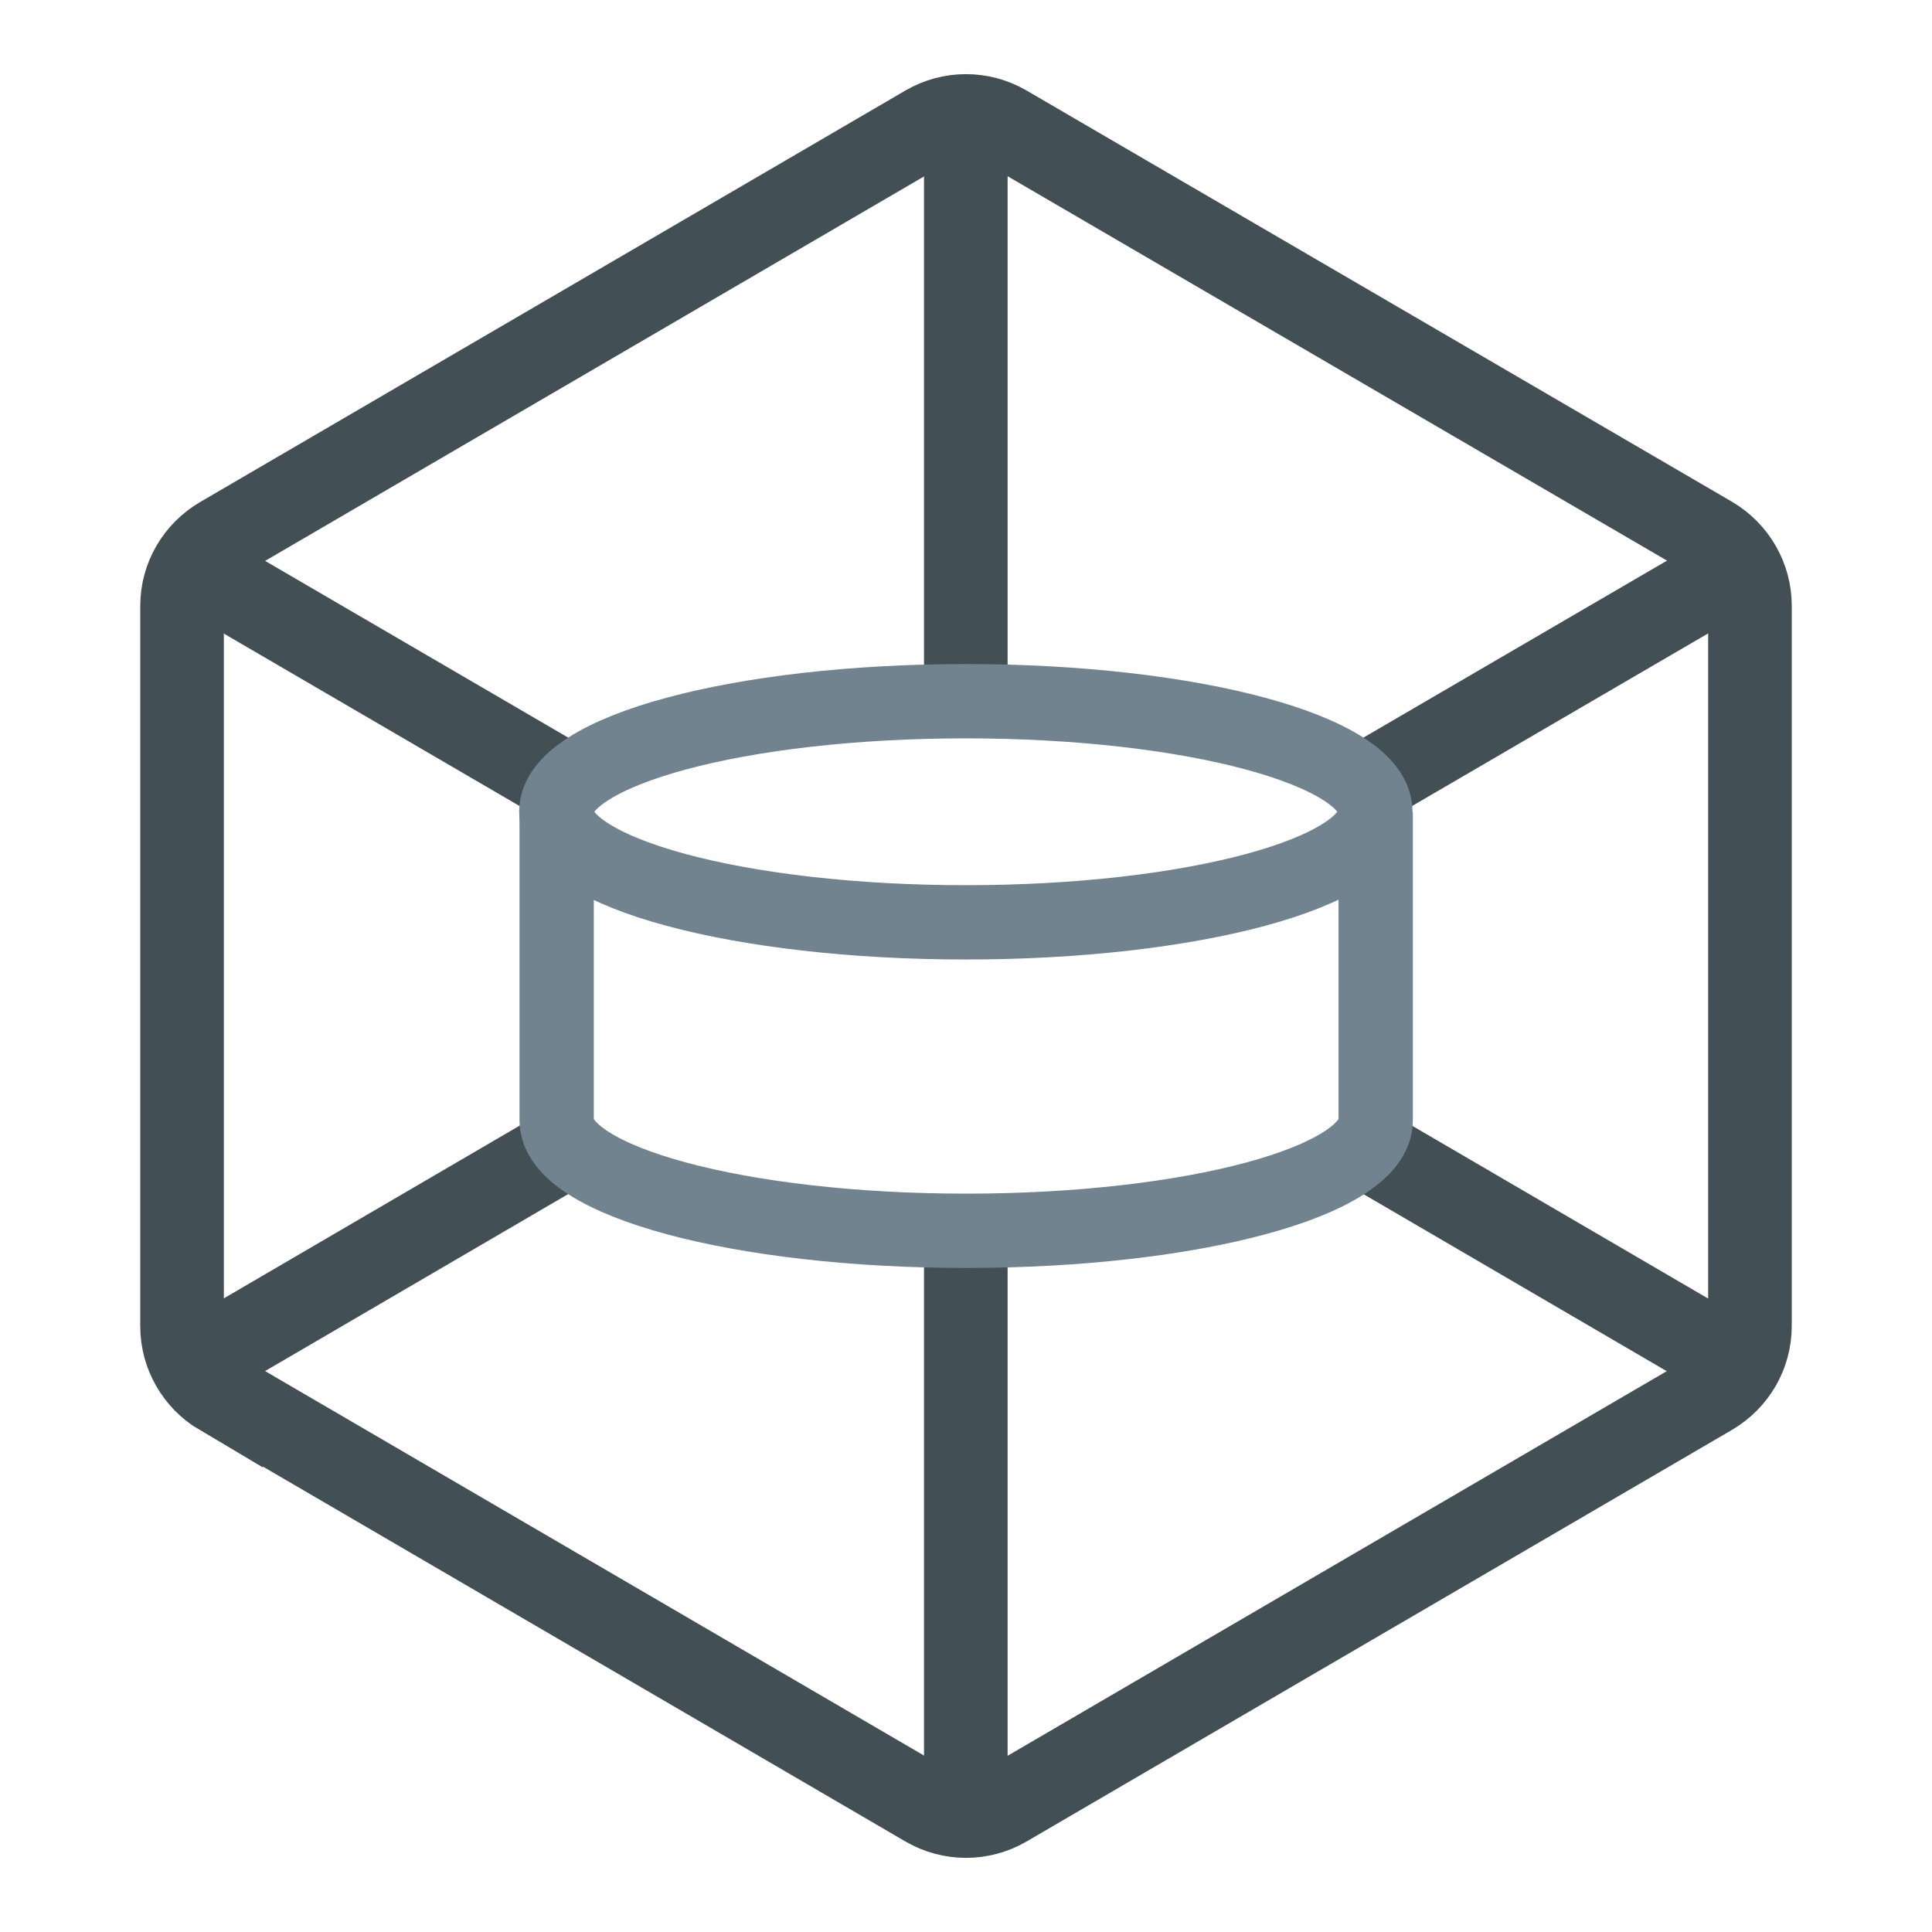
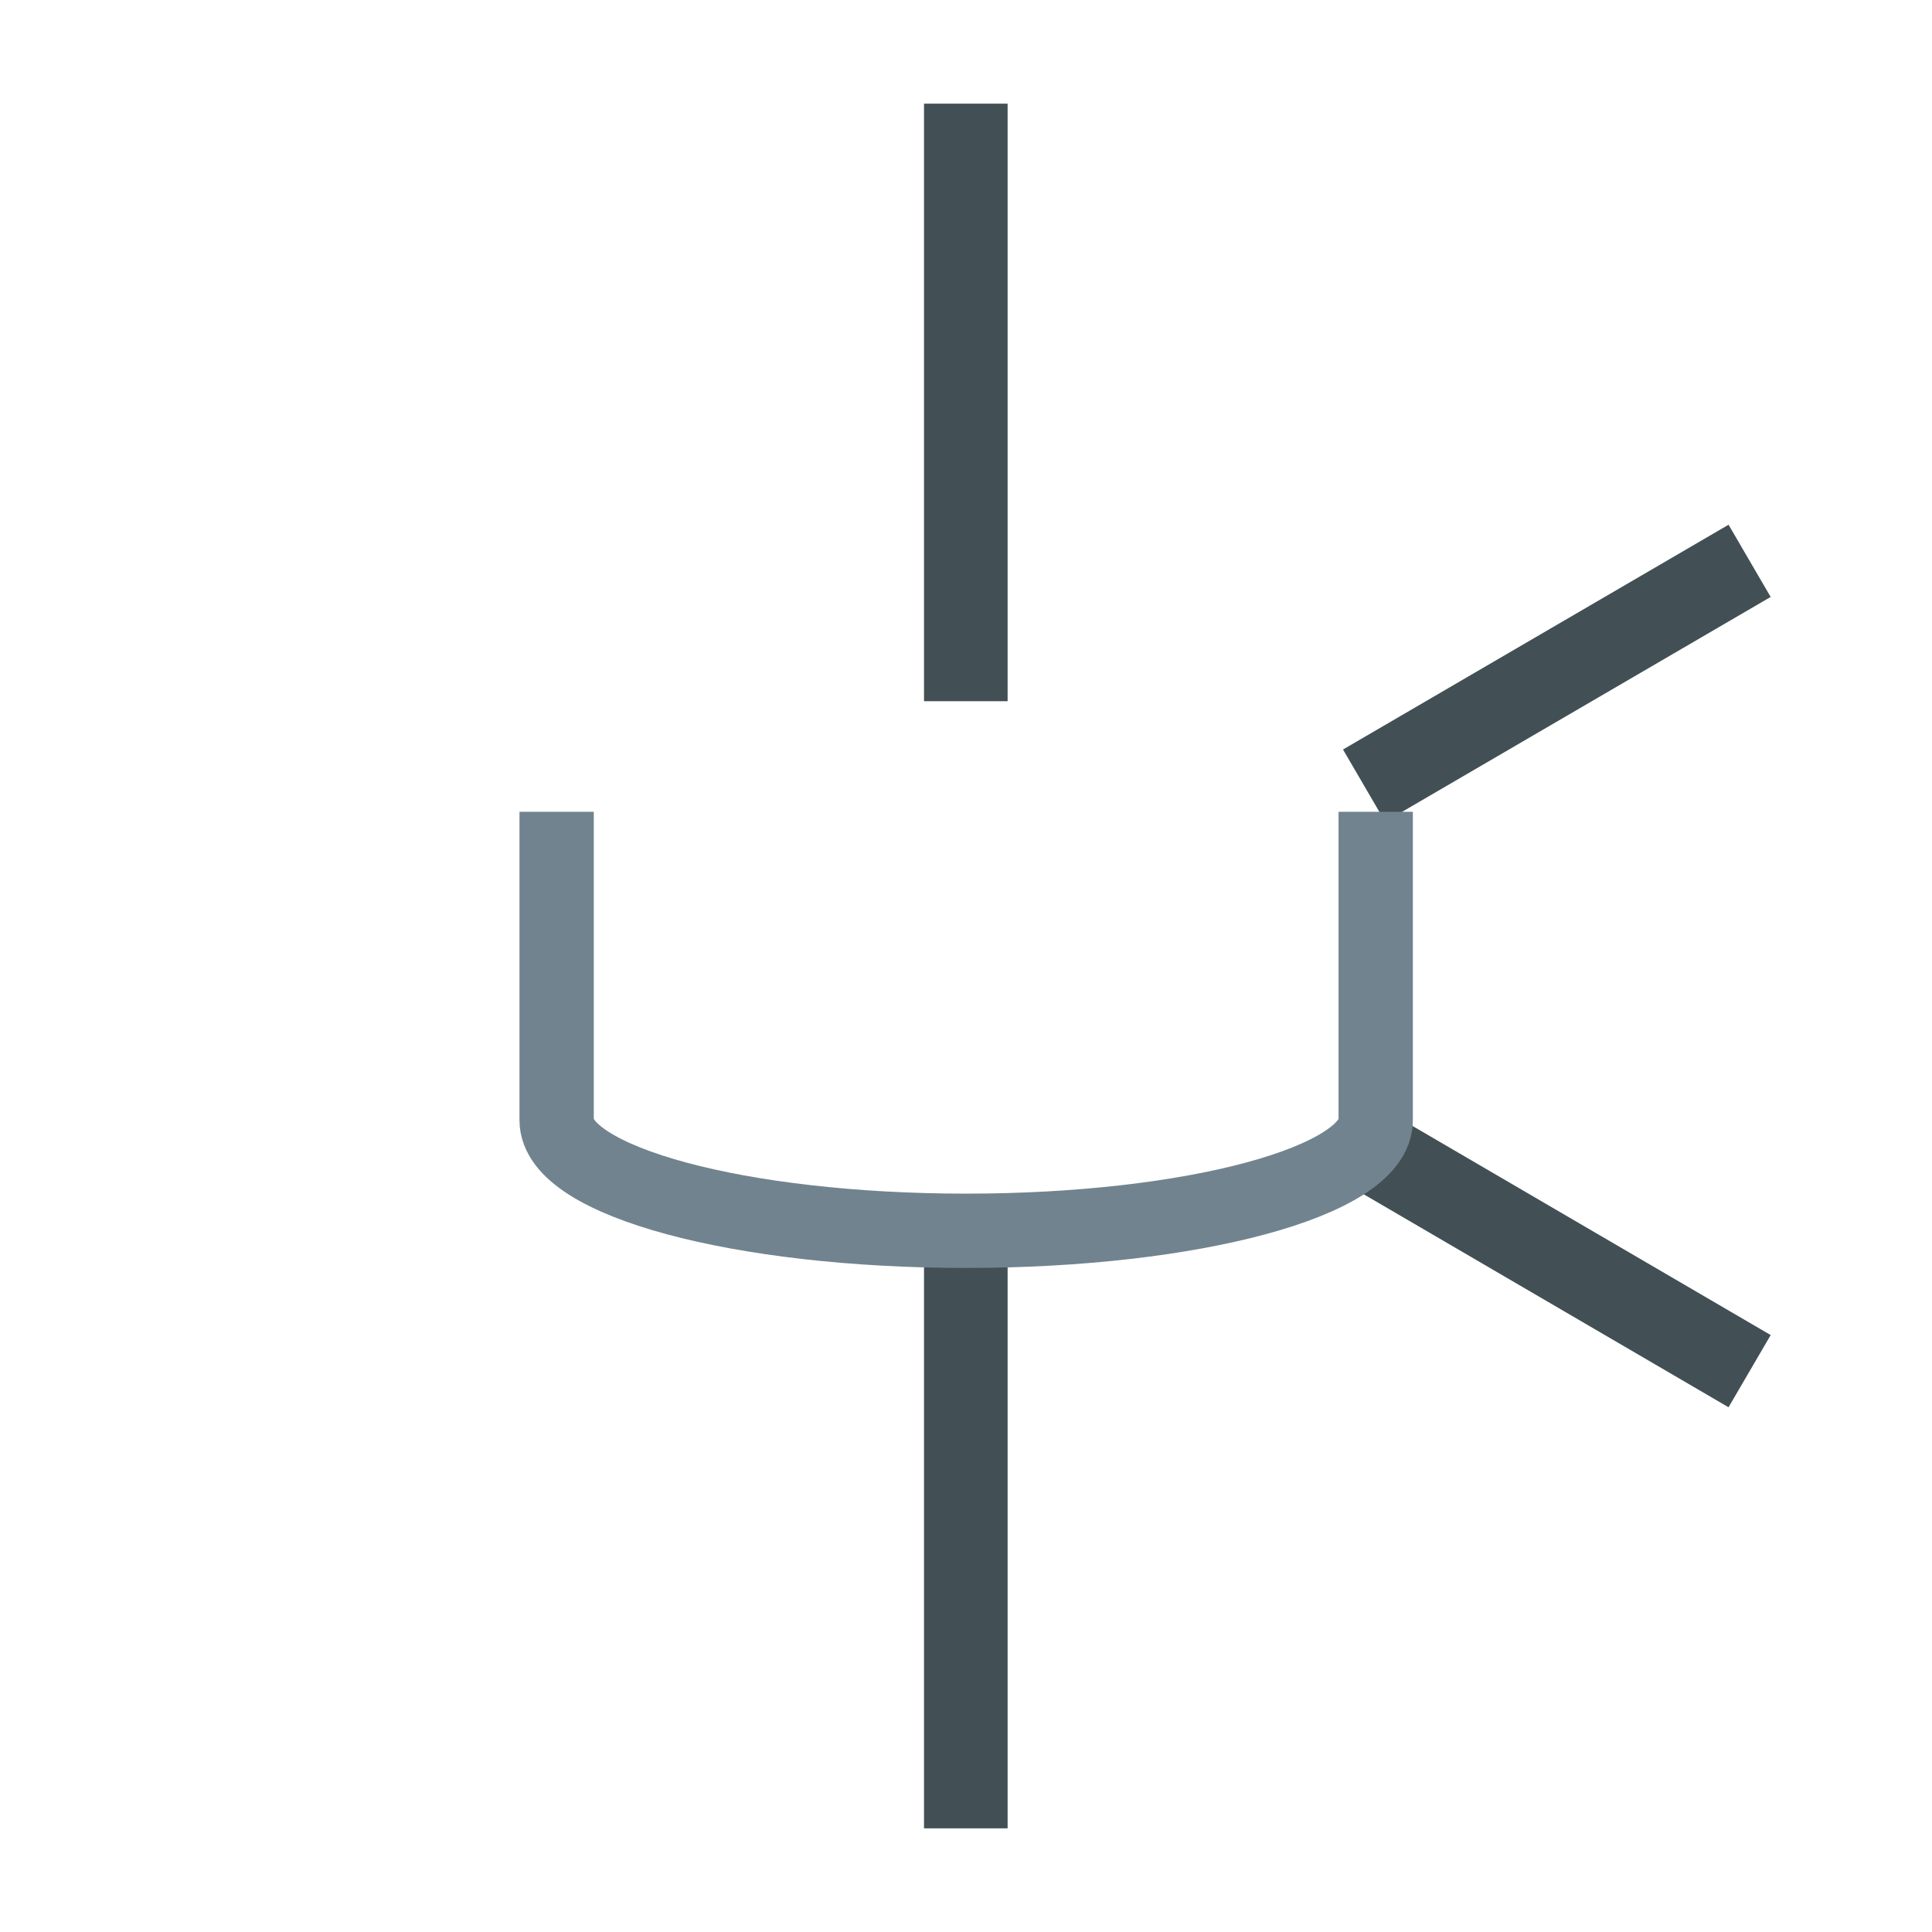
<svg xmlns="http://www.w3.org/2000/svg" fill="none" viewBox="0 0 52 52" height="52" width="52">
-   <path stroke-miterlimit="10" stroke-width="2.25" stroke="#425055" d="M5.947 37.512L24.938 48.593C25.594 48.975 26.406 48.975 27.062 48.593L46.053 37.512C46.699 37.13 47.1 36.445 47.1 35.691V16.299C47.1 15.555 46.699 14.86 46.053 14.478L27.062 3.407C26.406 3.025 25.594 3.025 24.938 3.407L5.947 14.488C5.301 14.87 4.9 15.555 4.9 16.309V35.701C4.9 36.445 5.301 37.14 5.947 37.522V37.512Z" />
  <path stroke-miterlimit="10" stroke-width="2.25" stroke="#425055" d="M25.995 2.79V18.873" />
  <path stroke-miterlimit="10" stroke-width="2.25" stroke="#425055" d="M25.995 33.127V49.21" />
  <path stroke-miterlimit="10" stroke-width="2.25" stroke="#425055" d="M36.714 21.145L47.091 15.095" />
-   <path stroke-miterlimit="10" stroke-width="2.25" stroke="#425055" d="M4.9 15.095L15.207 21.105" />
-   <path stroke-miterlimit="10" stroke-width="2.25" stroke="#425055" d="M15.276 30.846L4.9 36.905" />
  <path stroke-miterlimit="10" stroke-width="2.25" stroke="#425055" d="M47.091 36.905L36.577 30.767" />
  <path stroke-linejoin="round" stroke-width="2" stroke="#71838E" d="M37.027 21.849V30.151C37.027 31.795 32.094 33.127 26.005 33.127C19.916 33.127 14.982 31.795 14.982 30.151V21.849" />
-   <path stroke-linejoin="round" stroke-width="2" stroke="#71838E" d="M25.995 24.825C32.083 24.825 37.018 23.493 37.018 21.849C37.018 20.206 32.083 18.873 25.995 18.873C19.908 18.873 14.973 20.206 14.973 21.849C14.973 23.493 19.908 24.825 25.995 24.825Z" />
</svg>